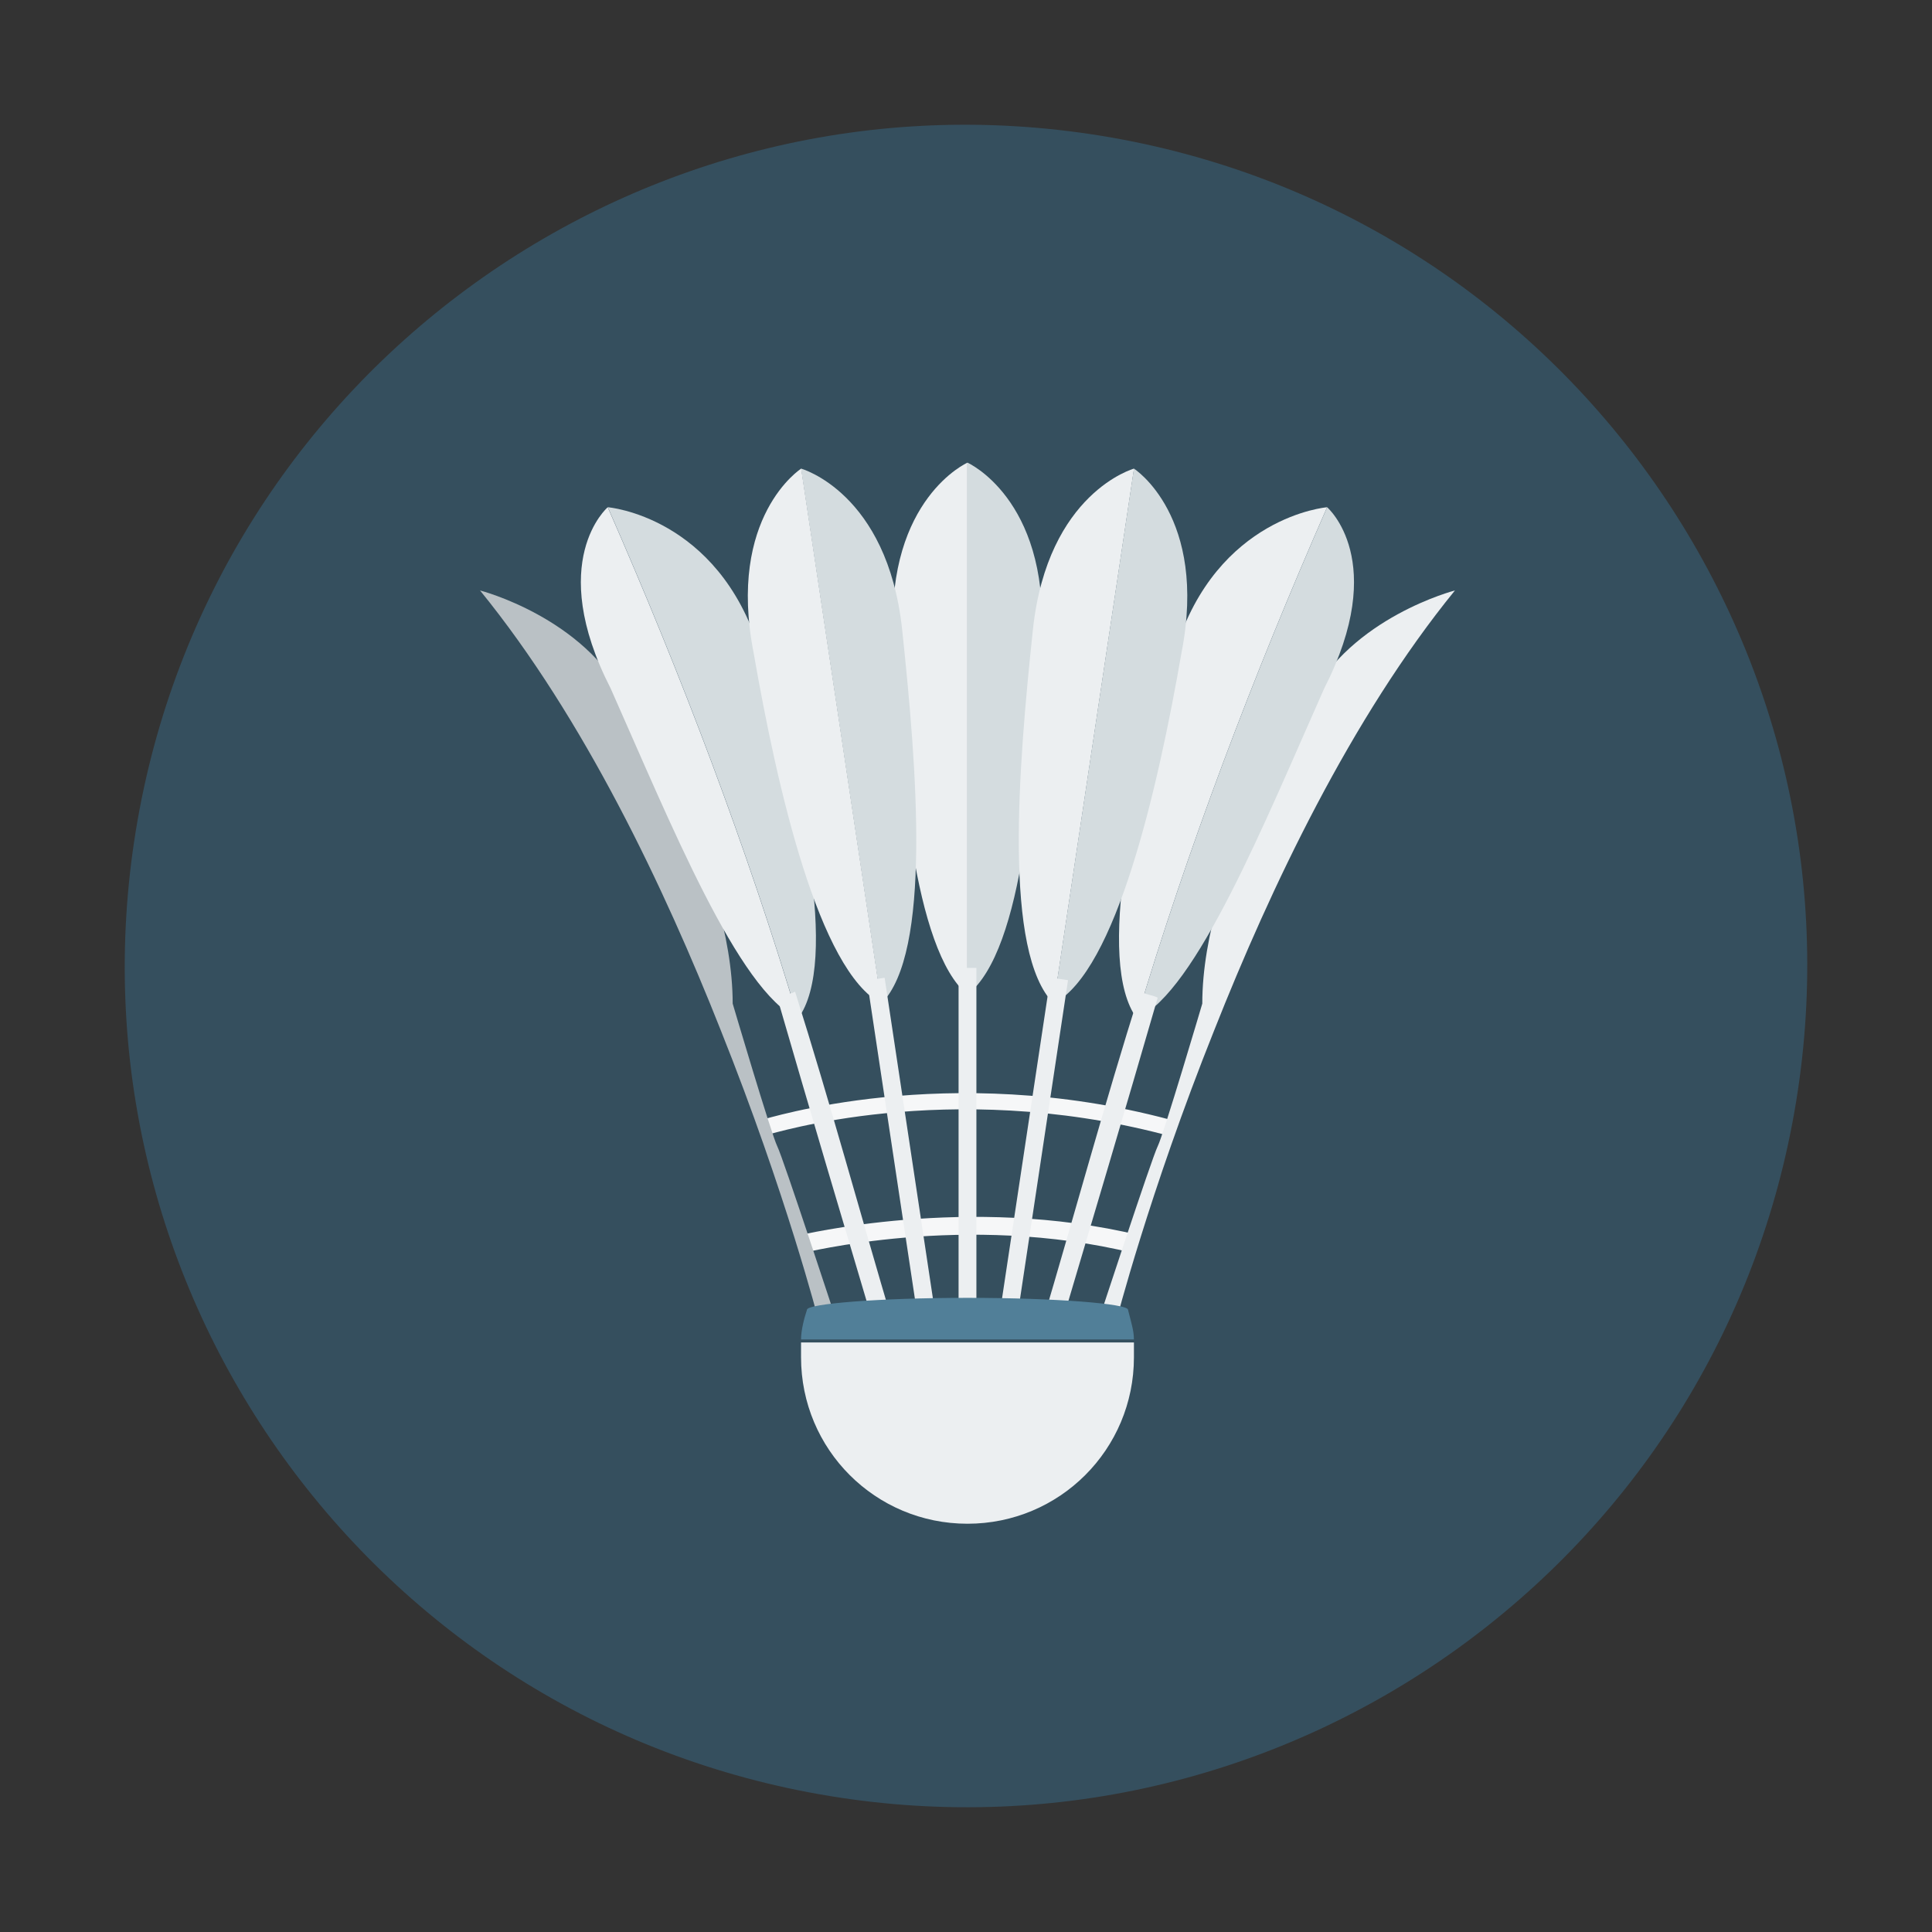
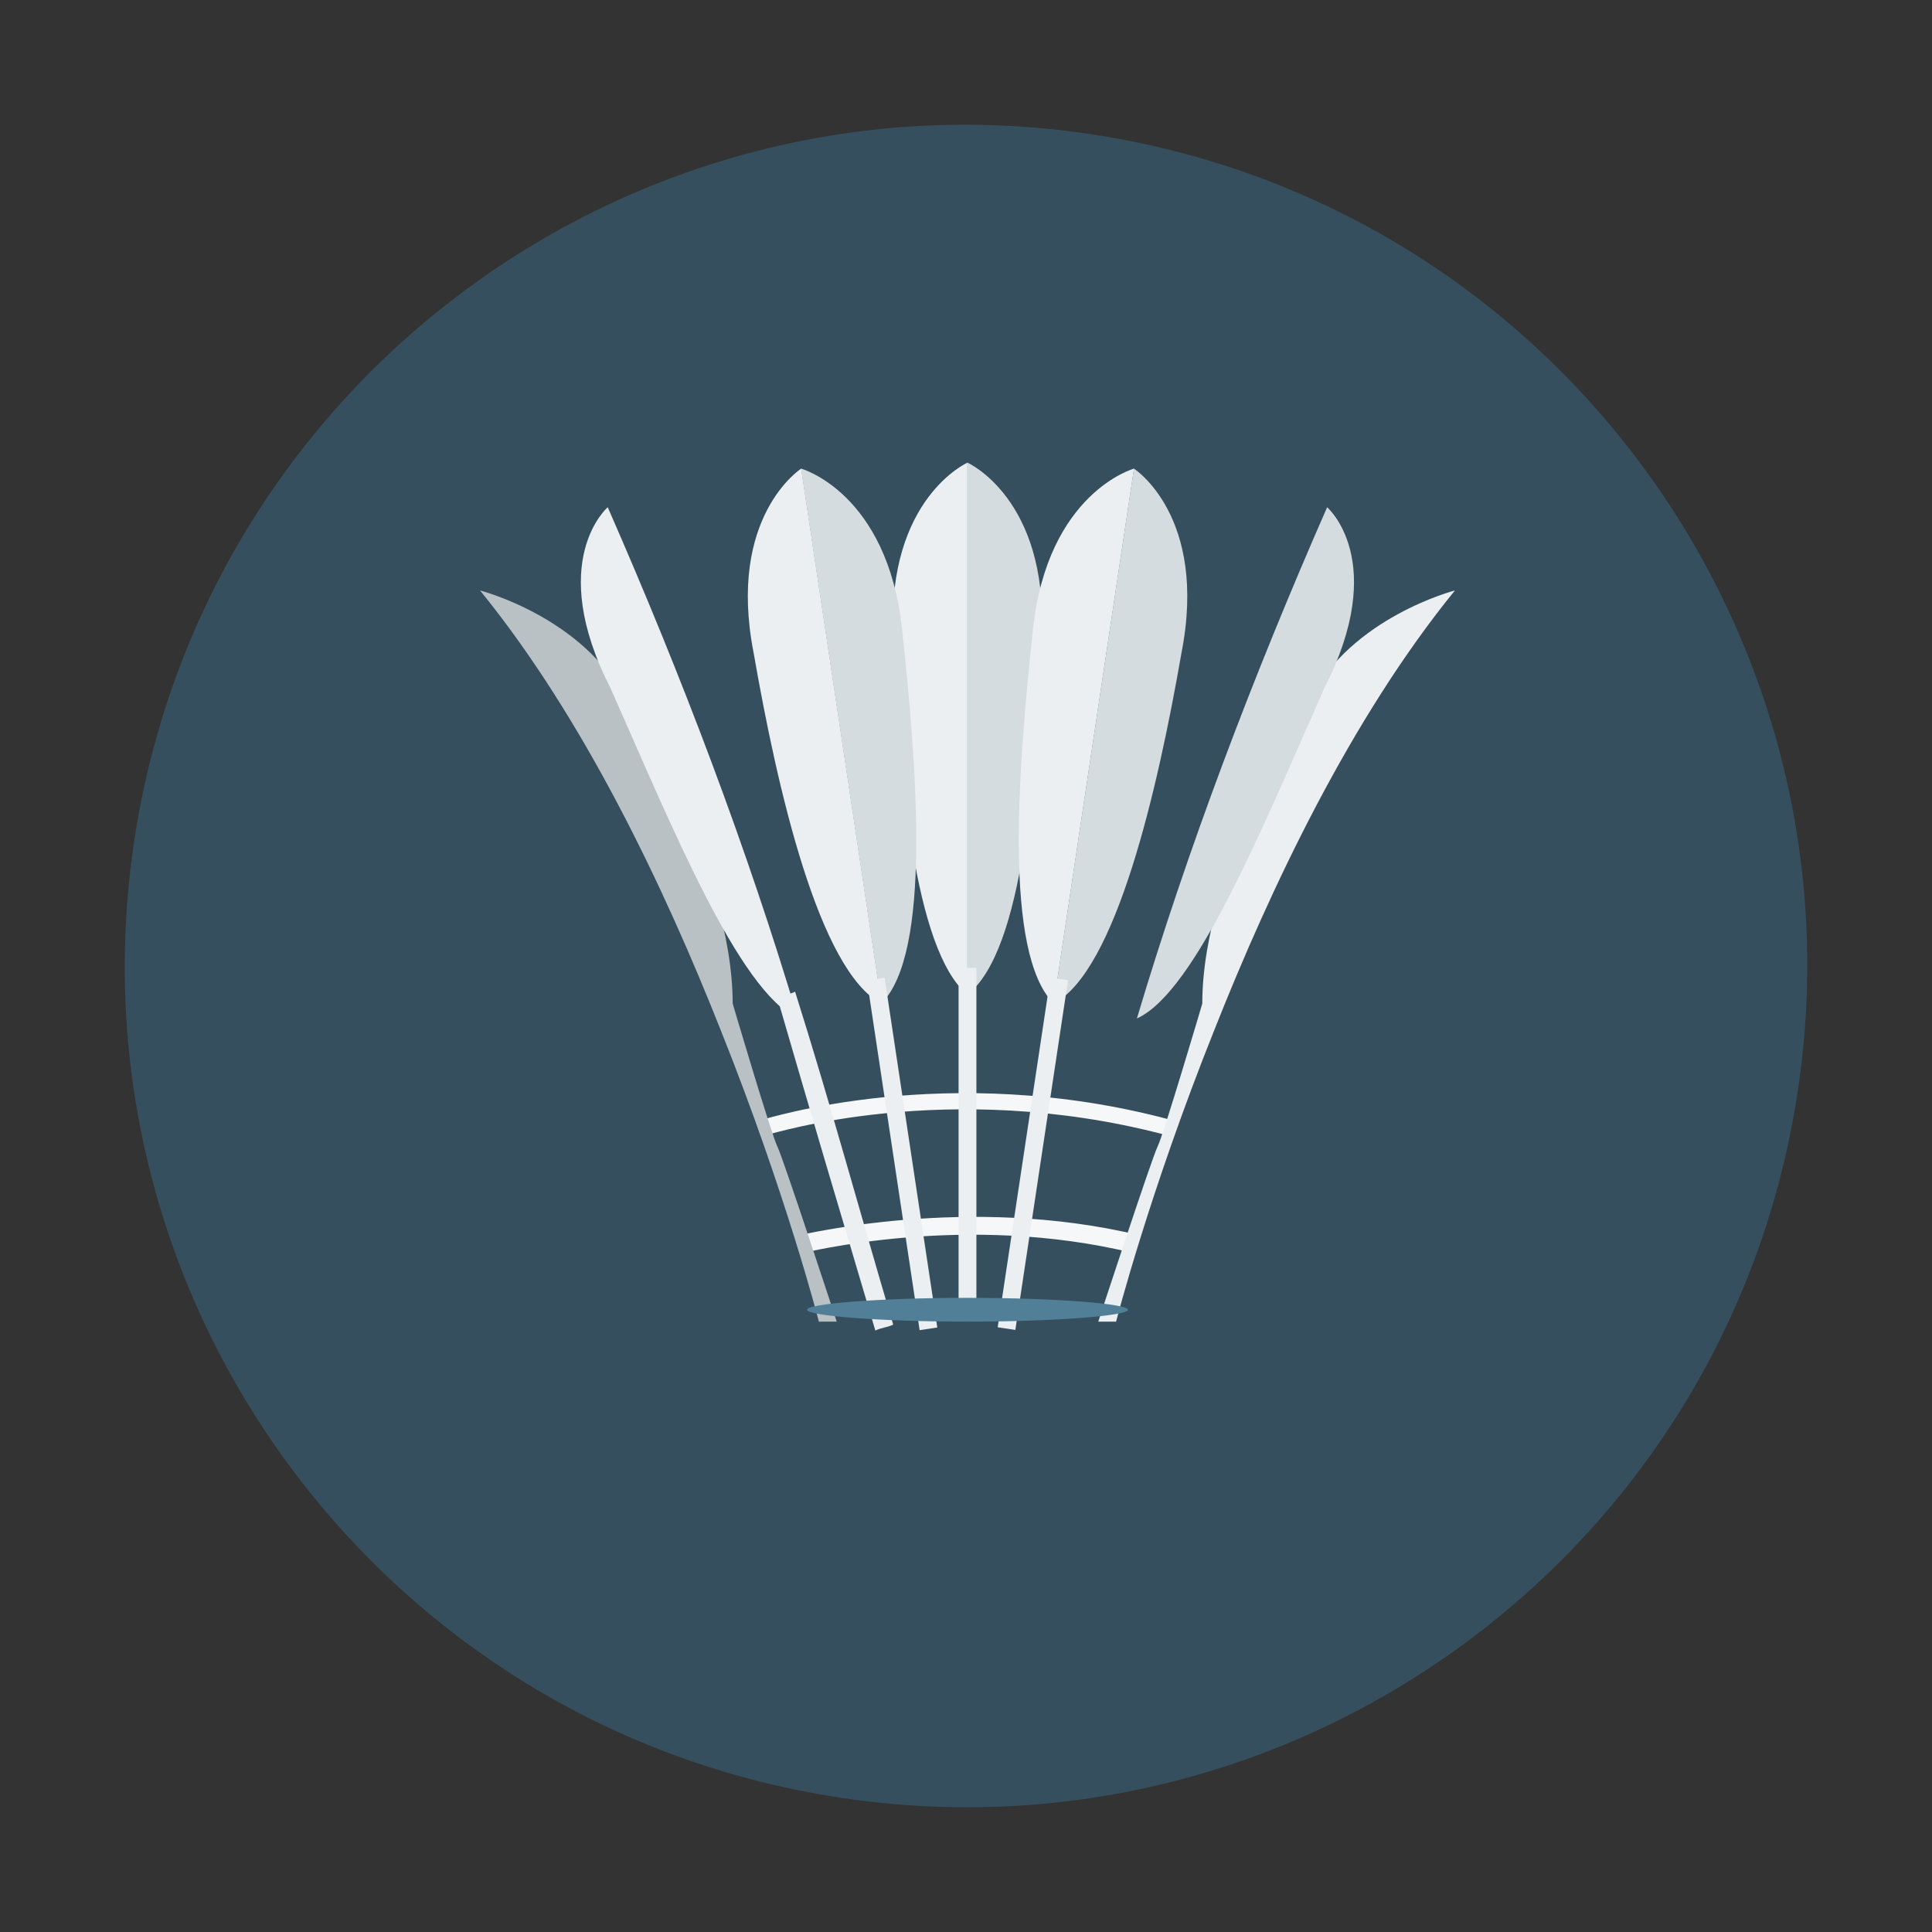
<svg xmlns="http://www.w3.org/2000/svg" width="65.002" height="65.002" viewBox="0 0 65.002 65.002" fill="none">
  <rect x="0" y="0" width="65.002" height="65.002" fill="#333333" stroke="none" />
  <g opacity="1" transform="translate(0 0)  rotate(0)">
    <path id="路径 87" fill-rule="evenodd" style="fill:#354F5E" opacity="1" d="M4.573 27.928C2.047 43.353 12.504 57.904 27.928 60.429C43.353 62.955 57.904 52.499 60.429 37.074C62.955 21.65 52.499 7.099 37.074 4.573C21.65 2.047 7.099 12.504 4.573 27.928Z" />
    <g opacity="1" transform="translate(16.151 15.566)  rotate(0)">
      <path id="路径 88" fill-rule="evenodd" style="fill:#F6F7F8" opacity="1" d="M23.2 22.101C15.7 20.101 9.6 22.101 9.5 22.101L9.7 22.601C9.8 22.601 15.7 20.701 23 22.601L23.2 22.101Z" />
      <path id="路径 89" fill-rule="evenodd" style="fill:#F6F7F8" opacity="1" d="M22.2 25.998C16.4 24.598 10.8 25.998 10.7 25.998L10.8 26.598C10.9 26.598 16.3 25.198 22 26.598L22.2 25.998Z" />
      <g opacity="1" transform="translate(0 0)  rotate(0)">
        <path id="路径 90" fill-rule="evenodd" style="fill:#BAC1C5" opacity="1" d="M12 28.9C12 28.9 10.2 23.4 10 23C9.8 22.6 8.5 18.2 8.5 18.2C8.5 13.6 4.9 8 4.9 8C3.5 5.2 0 4.3 0 4.3C3.5 8.6 6.2 14.3 8.1 19.1C10.3 24.6 11.4 28.9 11.4 28.9L12 28.9Z" />
        <g opacity="1" transform="translate(13.889 0)  rotate(0)">
          <g opacity="1" transform="translate(0 0)  rotate(0)">
            <path id="路径 91" fill-rule="evenodd" style="fill:#D4DCDF" opacity="1" d="M5.011 5.8C5.211 1.2 2.511 0 2.511 0L2.511 17.9C4.411 16.4 4.811 10.4 5.011 5.8Z" />
            <path id="路径 92" fill-rule="evenodd" style="fill:#ECEFF1" opacity="1" d="M2.51 0C2.51 0 -0.19 1.2 0.01 5.8C0.21 10.4 0.71 16.4 2.51 17.9L2.51 0Z" />
          </g>
          <path id="路径 93" fill-rule="evenodd" style="fill:#ECEFF1" opacity="1" d="M2.211 28.7L2.811 28.7L2.811 17L2.211 17L2.211 28.7Z" />
        </g>
        <g opacity="1" transform="translate(3.396 1.5)  rotate(0)">
          <g opacity="1" transform="translate(0 0)  rotate(0)">
-             <path id="路径 94" fill-rule="evenodd" style="fill:#D4DCDF" opacity="1" d="M6.004 4.8C4.604 0.3 0.904 0 0.904 0C3.404 5.7 5.604 11.5 7.304 17.2C8.704 15.3 7.404 9.4 6.004 4.8Z" />
            <path id="路径 95" fill-rule="evenodd" style="fill:#ECEFF1" opacity="1" d="M0.9 0C0.9 0 -1.2 1.8 1 6.1C3 10.6 5.3 16.3 7.3 17.2C5.6 11.5 3.4 5.7 0.9 0Z" />
          </g>
          <path id="路径 96" fill-rule="evenodd" style="fill:#ECEFF1" opacity="1" d="M7.204 16.3C7.004 16.4 6.804 16.4 6.604 16.5C7.704 20.3 8.804 24 9.904 27.7C10.104 27.6 10.304 27.6 10.504 27.5C9.404 23.8 8.404 20.1 7.204 16.3Z" />
        </g>
        <g opacity="1" transform="translate(9.005 0.2)  rotate(0)">
          <g opacity="1" transform="translate(0 0)  rotate(0)">
            <path id="路径 97" fill-rule="evenodd" style="fill:#D4DCDF" opacity="1" d="M5.195 5.4C4.695 0.8 1.795 0 1.795 0L4.495 18C6.195 16.3 5.695 10.1 5.195 5.4Z" />
            <path id="路径 98" fill-rule="evenodd" style="fill:#ECEFF1" opacity="1" d="M1.8 0C1.8 0 -0.7 1.6 0.2 6.2C1 10.8 2.4 16.9 4.5 18L1.8 0Z" />
          </g>
          <path id="路径 99" fill-rule="evenodd" style="fill:#ECEFF1" opacity="1" d="M5.785 28.987L6.379 28.898L4.607 17.131L4.013 17.22L5.785 28.987Z" />
        </g>
        <path id="路径 100" fill-rule="evenodd" style="fill:#ECEFF1" opacity="1" d="M24.7 19.1C26.6 14.3 29.3 8.6 32.8 4.3C32.8 4.3 29.3 5.2 27.9 8C27.9 8 24.3 13.6 24.3 18.2C24.3 18.2 23 22.6 22.8 23C22.6 23.4 20.8 28.9 20.8 28.9L21.4 28.9C21.4 28.9 22.5 24.6 24.7 19.1Z" />
-         <path id="路径 101" fill-rule="evenodd" style="fill:#ECEFF1" opacity="1" d="M28.499 1.5C28.499 1.5 24.799 1.8 23.399 6.3C21.999 10.9 20.699 16.8 22.099 18.7C23.799 13 25.999 7.2 28.499 1.5Z" />
        <path id="路径 102" fill-rule="evenodd" style="fill:#D4DCDF" opacity="1" d="M28.4 7.6C30.6 3.3 28.5 1.5 28.5 1.5C26 7.2 23.8 13 22.1 18.7C24.1 17.8 26.4 12.1 28.4 7.6Z" />
-         <path id="路径 103" fill-rule="evenodd" style="fill:#ECEFF1" opacity="1" d="M19.5 29.2C20.6 25.5 21.7 21.8 22.8 18C22.6 17.9 22.4 17.9 22.2 17.8C21 21.6 20 25.3 18.9 29C19.1 29.1 19.3 29.1 19.5 29.2Z" />
        <path id="路径 104" fill-rule="evenodd" style="fill:#ECEFF1" opacity="1" d="M22.003 0.2C22.003 0.2 19.103 1 18.603 5.6C18.103 10.3 17.603 16.5 19.303 18.2L22.003 0.2Z" />
        <path id="路径 105" fill-rule="evenodd" style="fill:#D4DCDF" opacity="1" d="M23.6 6.4C24.5 1.8 22 0.2 22 0.2L19.3 18.2C21.4 17.1 22.8 11 23.6 6.4Z" />
        <path id="路径 106" fill-rule="evenodd" style="fill:#ECEFF1" opacity="1" d="M19.783 17.412L19.19 17.323L17.416 29.09L18.01 29.179L19.783 17.412Z" />
      </g>
-       <path id="路径 107" fill-rule="evenodd" style="fill:#517F98" opacity="1" d="M11 28.5C10.9 28.8 10.8 29.2 10.8 29.5L22 29.5C22 29.2 21.9 28.9 21.8 28.5L11 28.5Z" />
-       <path id="路径 108" fill-rule="evenodd" style="fill:#ECEFF1" opacity="1" d="M10.8 30.1C10.8 33.2 13.3 35.7 16.4 35.7C19.5 35.7 22 33.2 22 30.1C22 29.9 22 29.8 22 29.6L10.8 29.6C10.8 29.8 10.8 29.9 10.8 30.1Z" />
      <path id="路径 109" fill-rule="evenodd" style="fill:#517F98" opacity="1" d="M16.4 28.1C13.4 28.1 11 28.3 11 28.5C11 28.7 13.4 28.9 16.4 28.9C19.4 28.9 21.8 28.7 21.8 28.5C21.8 28.3 19.4 28.1 16.4 28.1Z" />
    </g>
  </g>
</svg>